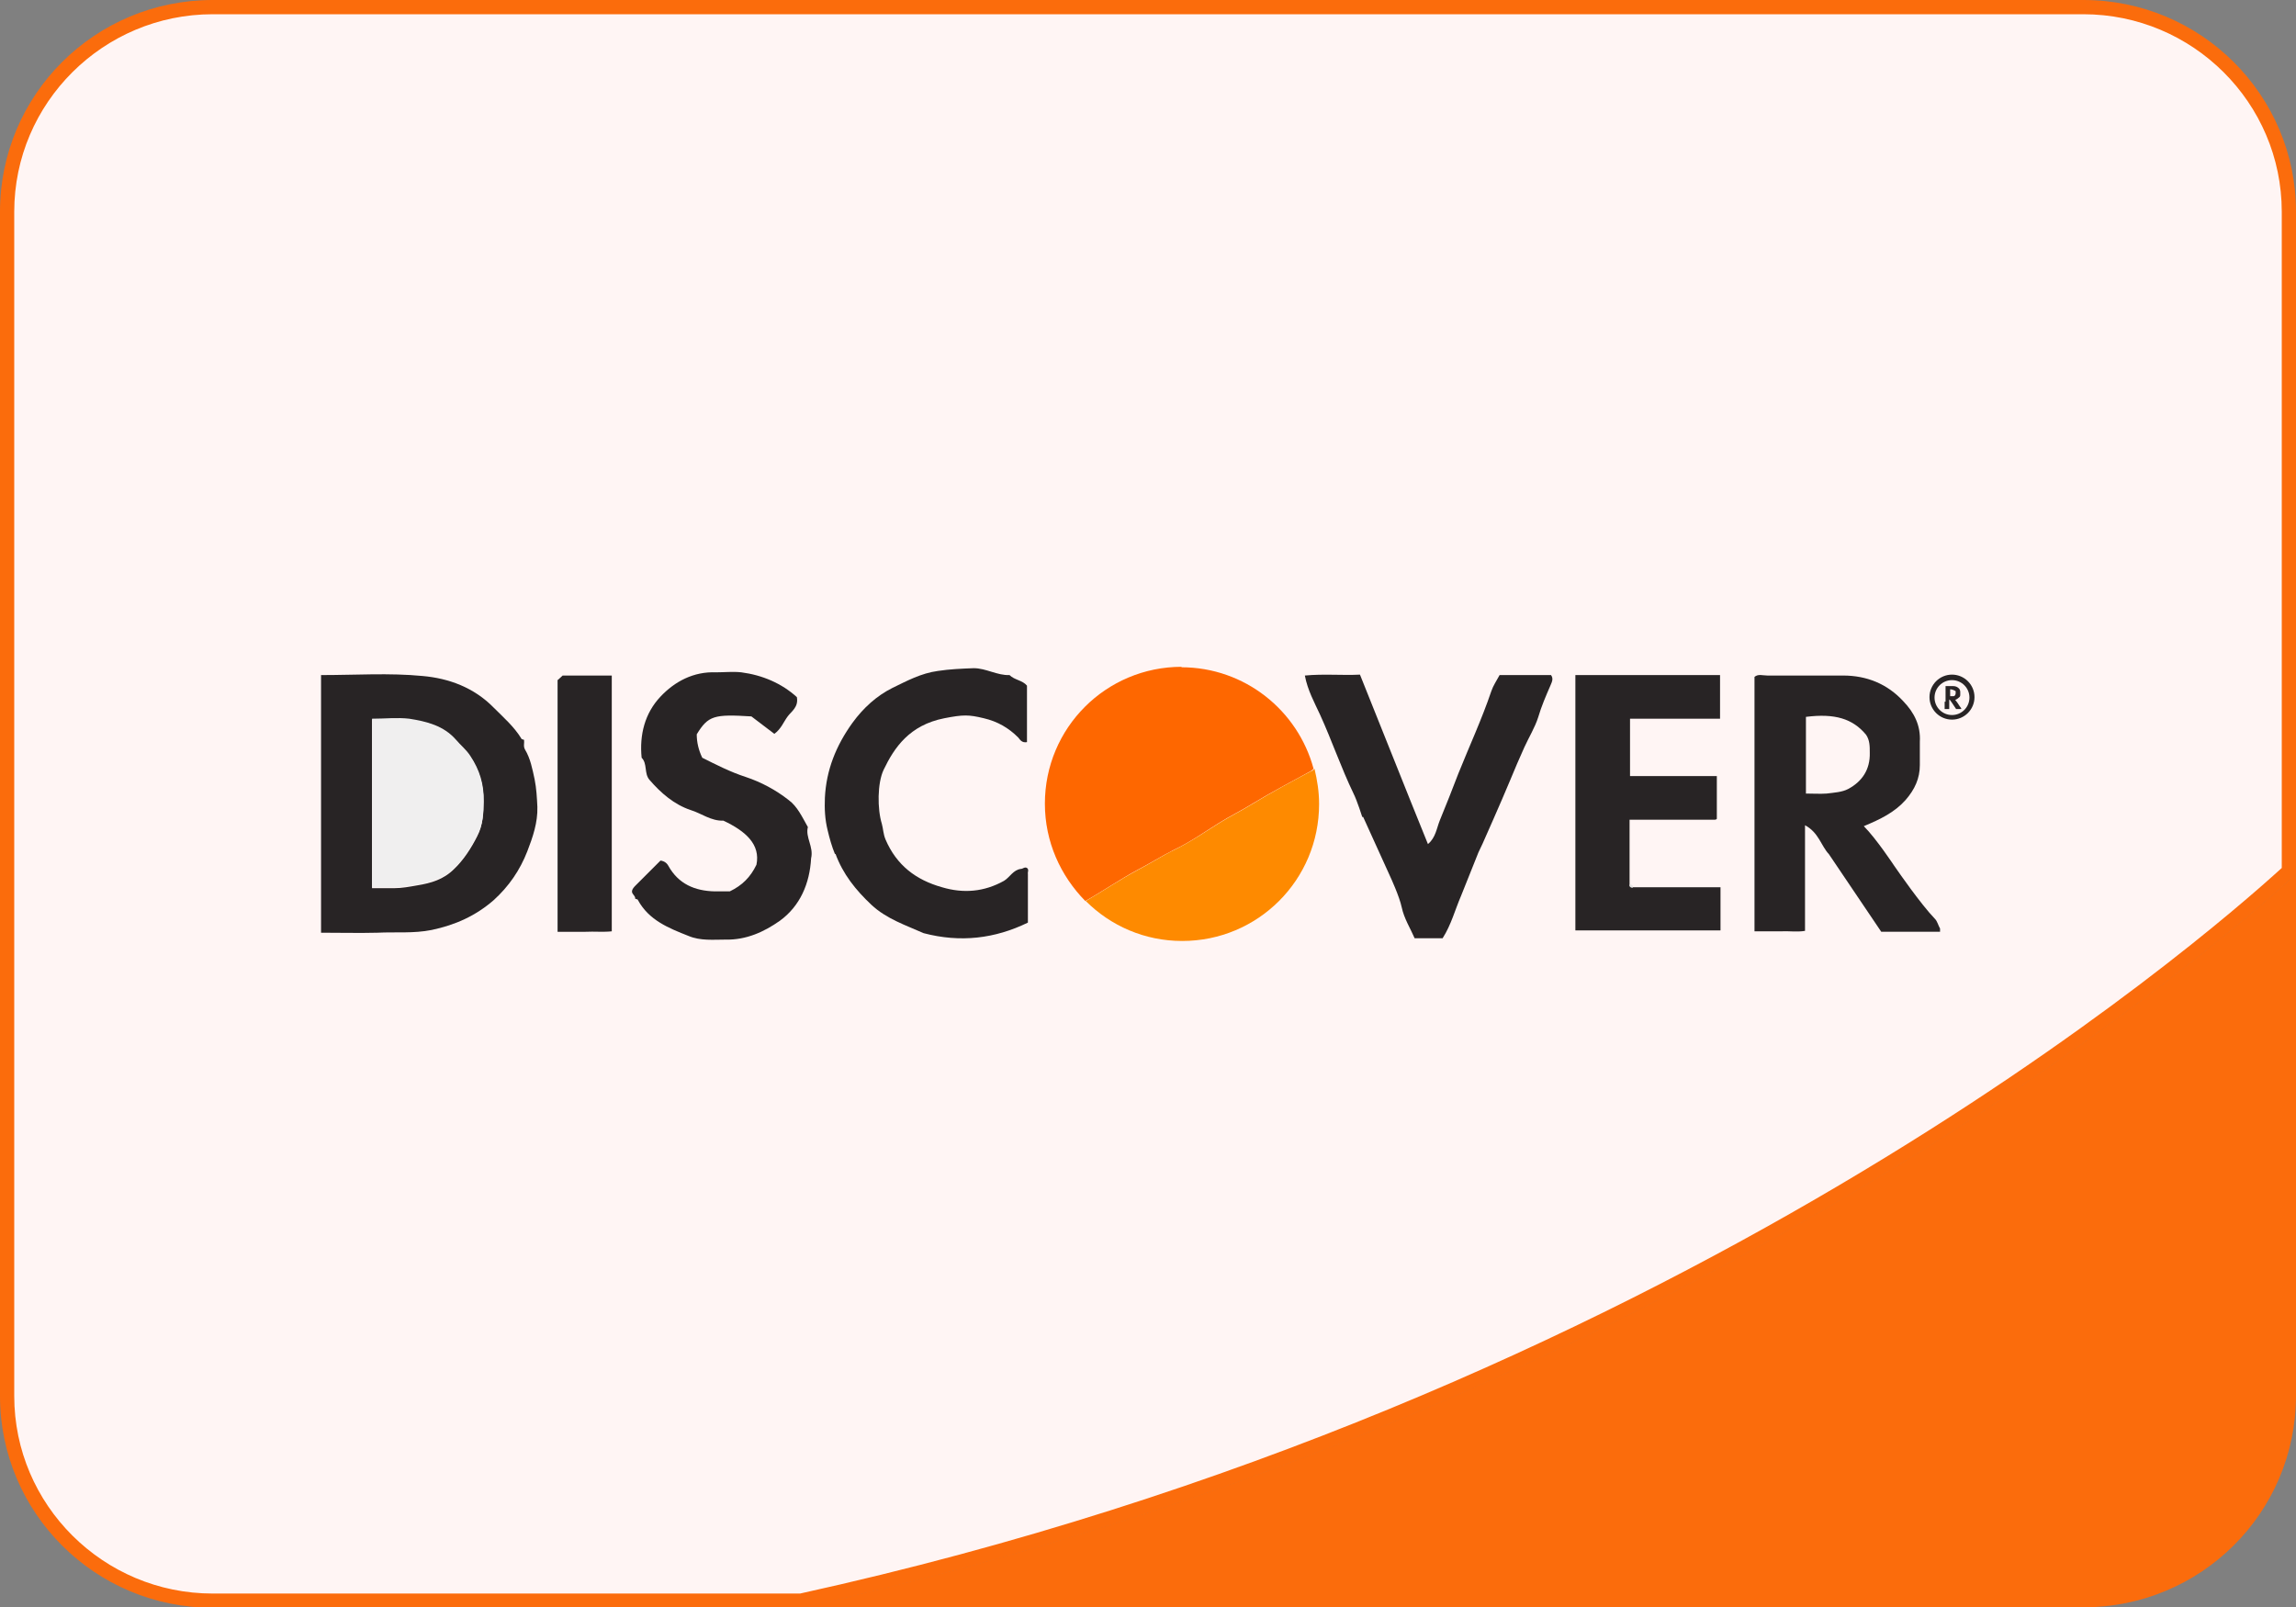
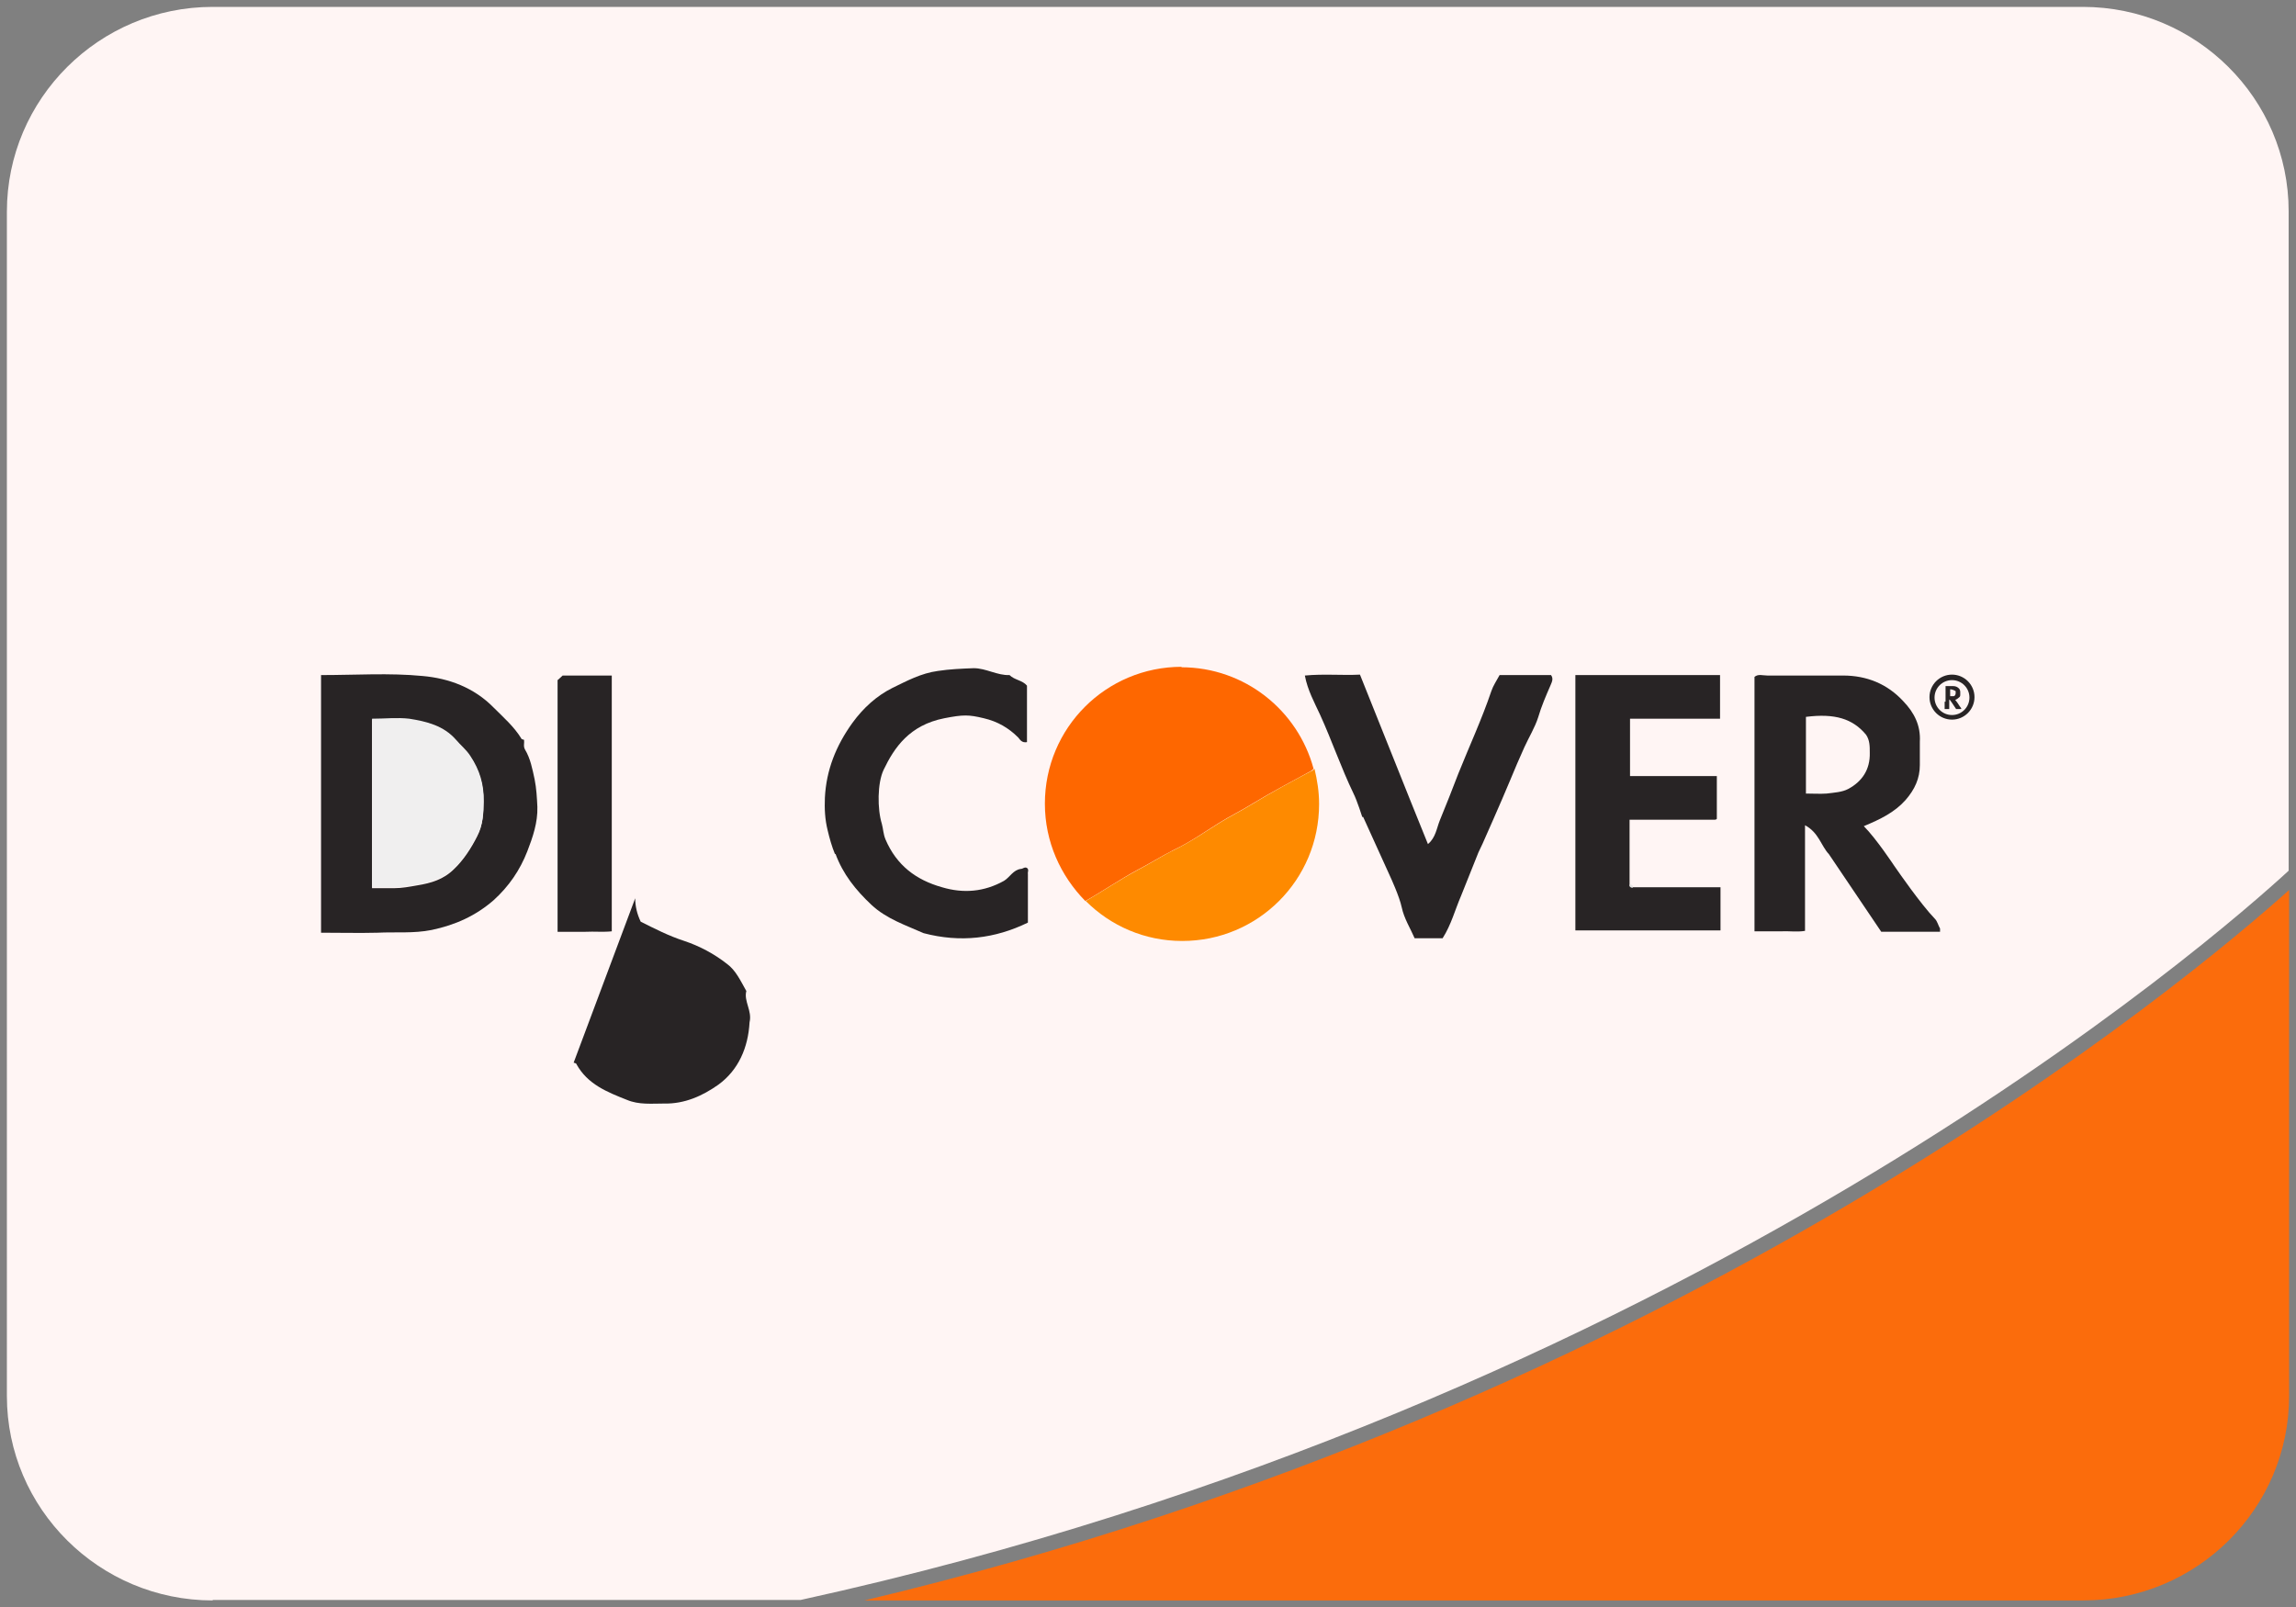
<svg xmlns="http://www.w3.org/2000/svg" id="Layer_2" width="49.99" height="35" viewBox="0 0 49.99 35">
  <rect x="0" y="0" width="49.99" height="35" fill="#808080" stroke="none" />
  <defs>
    <style>.cls-1{fill:#fb6c0c;}.cls-2{fill:#fe6700;}.cls-3{fill:#e7e6e5;}.cls-4{fill:#282425;}.cls-5{fill:#f0efef;}.cls-6{fill:#fff5f4;}.cls-7{fill:#fe8a00;}</style>
  </defs>
  <g id="_50x35_px_HEIGHT_ARTBOARD">
    <g id="DISCOVER">
      <g>
        <g>
          <path class="cls-6" d="m4.63,34.85c-2.47,0-4.48-2-4.48-4.45V4.61C.15,2.15,2.16.15,4.63.15h40.72c2.47,0,4.48,2,4.48,4.45v14.36c-1.5,1.38-13.15,11.66-32.4,15.88H4.63Z" />
-           <path class="cls-1" d="m45.36.31c2.38,0,4.32,1.93,4.32,4.3v14.29c-1.69,1.54-13.26,11.62-32.26,15.8H4.63c-2.38,0-4.32-1.93-4.32-4.3V4.61C.31,2.24,2.25.31,4.63.31h40.72m0-.31H4.63C2.07,0,0,2.06,0,4.61v25.79c0,2.54,2.07,4.61,4.63,4.61h12.82c19.7-4.32,31.62-15.12,32.54-15.97V4.61c0-2.54-2.07-4.61-4.63-4.61h0Z" />
        </g>
        <g>
          <path class="cls-1" d="m18.82,34.85c17.84-4.24,28.89-13.56,31.02-15.47v11.02c0,2.45-2.01,4.45-4.48,4.45h-26.54Z" />
-           <path class="cls-1" d="m49.68,19.72v10.67c0,2.37-1.94,4.3-4.32,4.3h-25.27c16.53-4.22,26.99-12.69,29.59-14.97m.31-.69c-.92.85-12.84,11.65-32.54,15.97h27.91c2.56,0,4.63-2.06,4.63-4.61v-11.36h0Z" />
        </g>
      </g>
      <g id="DISCOVER-2">
        <path class="cls-4" d="m6.99,18.53v-3.83c.75,0,1.49-.05,2.21.02.57.05,1.12.25,1.55.69.21.21.44.41.6.67,0,.02.04.02.06.03.01.07-.02.14.02.21.12.2.16.42.21.65.04.2.05.4.06.6.01.34-.1.66-.22.97-.16.41-.4.76-.73,1.06-.39.34-.83.54-1.35.65-.4.08-.79.04-1.18.06-.4.01-.8,0-1.23,0v-1.77Zm1.11.81c.17,0,.33,0,.49,0,.16,0,.32-.03.49-.06.31-.05.58-.13.81-.36.2-.19.37-.45.5-.71.13-.25.13-.49.14-.75,0-.36-.09-.68-.29-.98-.09-.13-.21-.23-.31-.35-.27-.31-.64-.41-1.02-.46-.26-.04-.53,0-.81,0v3.68Z" />
        <path class="cls-4" d="m38.2,18.53v-3.79c.08-.07.18-.03.28-.03.55,0,1.1,0,1.65,0,.51,0,.96.18,1.31.56.24.25.38.53.36.88,0,.17,0,.34,0,.51,0,.29-.11.53-.31.76-.24.27-.55.42-.91.57.27.27.66.86.66.86l.07.1s.51.74.82,1.06c.05.05.07.14.11.21v.07h-1.28c-.38-.56-.76-1.13-1.14-1.69-.17-.18-.22-.47-.52-.63v2.3c-.17.03-.36,0-.53.01-.18,0-.36,0-.57,0v-1.77Zm2.43-2.53c-.29-.35-.68-.47-1.31-.39v1.67c.16,0,.31.01.45,0,.16-.02.34-.03.47-.1.3-.16.48-.42.47-.79,0-.14,0-.27-.08-.39Z" />
        <path class="cls-4" d="m42.36,15.28v-.34s.02,0,.02,0c.05,0,.1,0,.15,0,.05,0,.09.02.12.05.02.02.03.05.03.08,0,.02,0,.03,0,.05,0,.03,0,.05-.03.07-.02.02-.05.04-.08.05.02.02.06.08.06.08h0s.05.08.07.1c0,0,0,.01,0,.02h0s-.08,0-.11,0c-.03-.05-.07-.1-.1-.15-.02-.02-.02-.04-.05-.06v.21s-.03,0-.05,0c-.02,0-.03,0-.05,0v-.16Zm.22-.23s-.06-.04-.12-.04v.15s.03,0,.04,0c.01,0,.03,0,.04,0,.03-.01.04-.04.04-.07,0-.01,0-.02,0-.03Z" />
        <path class="cls-4" d="m34.3,18.45v-3.75h3.15v.95h-1.96v1.25h1.89v.93s0,0-.01.01c0,0-.02.01-.03.01-.61,0-1.22,0-1.86,0v1.4c0,.05.02.08.07.07h1.91v.94h-3.16v-1.83Z" />
-         <path class="cls-4" d="m13.83,19.56c0-.09-.17-.11.02-.29.11-.11.3-.3.53-.53.03,0,.12.02.17.11.22.4.58.55,1.01.56.12,0,.24,0,.33,0,.27-.13.45-.31.58-.58.09-.44-.23-.73-.72-.96-.27.01-.48-.16-.71-.23-.36-.12-.65-.37-.9-.66-.12-.14-.04-.35-.17-.48-.05-.5.07-.97.41-1.33.31-.33.72-.55,1.21-.53.18,0,.37-.02.55,0,.46.06.88.24,1.21.54.04.22-.12.31-.2.42-.09.12-.14.27-.29.38-.16-.12-.33-.25-.5-.38-.81-.05-.94-.02-1.19.39q0,.26.12.51c.3.15.61.31.95.42.33.11.65.28.93.5.19.14.29.36.42.59-.06.22.13.43.07.68-.03.55-.24,1.04-.68,1.36-.34.24-.73.42-1.18.41-.27,0-.55.03-.81-.08-.43-.17-.86-.34-1.1-.78,0-.02-.04-.02-.06-.03Z" />
+         <path class="cls-4" d="m13.83,19.56q0,.26.12.51c.3.15.61.31.95.42.33.11.65.28.93.5.19.14.29.36.42.59-.06.22.13.43.07.68-.03.55-.24,1.04-.68,1.36-.34.24-.73.42-1.18.41-.27,0-.55.03-.81-.08-.43-.17-.86-.34-1.1-.78,0-.02-.04-.02-.06-.03Z" />
        <path class="cls-4" d="m29.66,17.79s-.11-.35-.19-.51c-.27-.56-.47-1.15-.73-1.72-.12-.26-.27-.53-.33-.85.41-.04.82,0,1.2-.02.5,1.24.98,2.46,1.48,3.69.17-.14.19-.35.26-.52.14-.34.27-.67.4-1.01.24-.6.51-1.18.72-1.8.04-.12.11-.22.18-.35h1.12c.05.07.03.13-.01.22-.1.23-.2.46-.27.7-.07.22-.2.43-.3.65-.11.24-.21.48-.31.72-.19.46-.6,1.38-.6,1.38l-.09.19s-.25.63-.38.95c-.13.3-.21.62-.4.92h-.61c-.09-.21-.23-.43-.28-.67-.05-.24-.25-.67-.25-.67l-.59-1.3Z" />
        <path class="cls-4" d="m18.18,18.6c-.07-.17-.12-.35-.16-.52-.06-.24-.07-.47-.06-.71.03-.6.24-1.13.6-1.63.24-.33.53-.59.87-.76.31-.15.62-.32.99-.37.26-.04.52-.05.78-.06.27,0,.51.16.78.15.11.11.28.11.38.23v1.23c-.11.02-.15-.05-.19-.1-.21-.21-.45-.35-.75-.42-.33-.08-.45-.08-.86,0-.76.15-1.09.64-1.32,1.12-.14.29-.14.86-.04,1.18.03.11.03.22.08.34.24.56.66.88,1.23,1.04.47.14.92.1,1.35-.14.13-.08.2-.24.37-.26.04,0,.08-.05.13-.02.05.04.01.09.02.13v1.06c-.72.35-1.47.44-2.27.23-.38-.17-.81-.31-1.14-.62-.34-.32-.62-.67-.78-1.11Z" />
        <g>
          <path class="cls-2" d="m25.73,14.52c-1.65,0-2.98,1.33-2.98,2.98,0,.83.34,1.57.88,2.12.39-.22.75-.47,1.14-.68.27-.14.52-.3.8-.44.34-.16.65-.38.97-.58.24-.15.49-.27.73-.42.41-.25.85-.48,1.27-.71.02-.01.04-.03.06-.05-.34-1.27-1.5-2.21-2.88-2.21Z" />
          <path class="cls-7" d="m28.55,16.79c-.43.23-.86.46-1.27.71-.24.15-.49.27-.73.42-.32.2-.64.42-.97.58-.27.13-.53.3-.8.44-.39.21-.76.46-1.14.68.54.54,1.28.87,2.1.87,1.65,0,2.98-1.33,2.98-2.98,0-.27-.04-.52-.1-.77-.02.02-.04.04-.06.05Z" />
        </g>
        <path class="cls-4" d="m12.14,15.95v-1.14s.07-.06.11-.1h1.07v5.57c-.19.02-.38,0-.57.01-.19,0-.39,0-.61,0v-4.34Z" />
        <path class="cls-3" d="m35.55,19.33c-.05,0-.08-.02-.07-.07.05,0,.08.02.07.07Z" />
        <path class="cls-5" d="m8.1,19.33v-3.68c.28,0,.55-.03.81,0,.38.06.75.15,1.02.46.1.12.22.21.31.35.2.3.3.62.29.98,0,.26-.01.5-.14.75-.13.25-.3.51-.5.71-.23.23-.5.31-.81.36-.16.03-.32.06-.49.06-.16,0-.31,0-.49,0Z" />
        <path class="cls-4" d="m42.5,15.67c-.27,0-.49-.22-.49-.49s.22-.49.49-.49.49.22.49.49-.22.49-.49.49Zm0-.86c-.21,0-.38.17-.38.38s.17.38.38.38.38-.17.38-.38-.17-.38-.38-.38Z" />
      </g>
    </g>
  </g>
</svg>